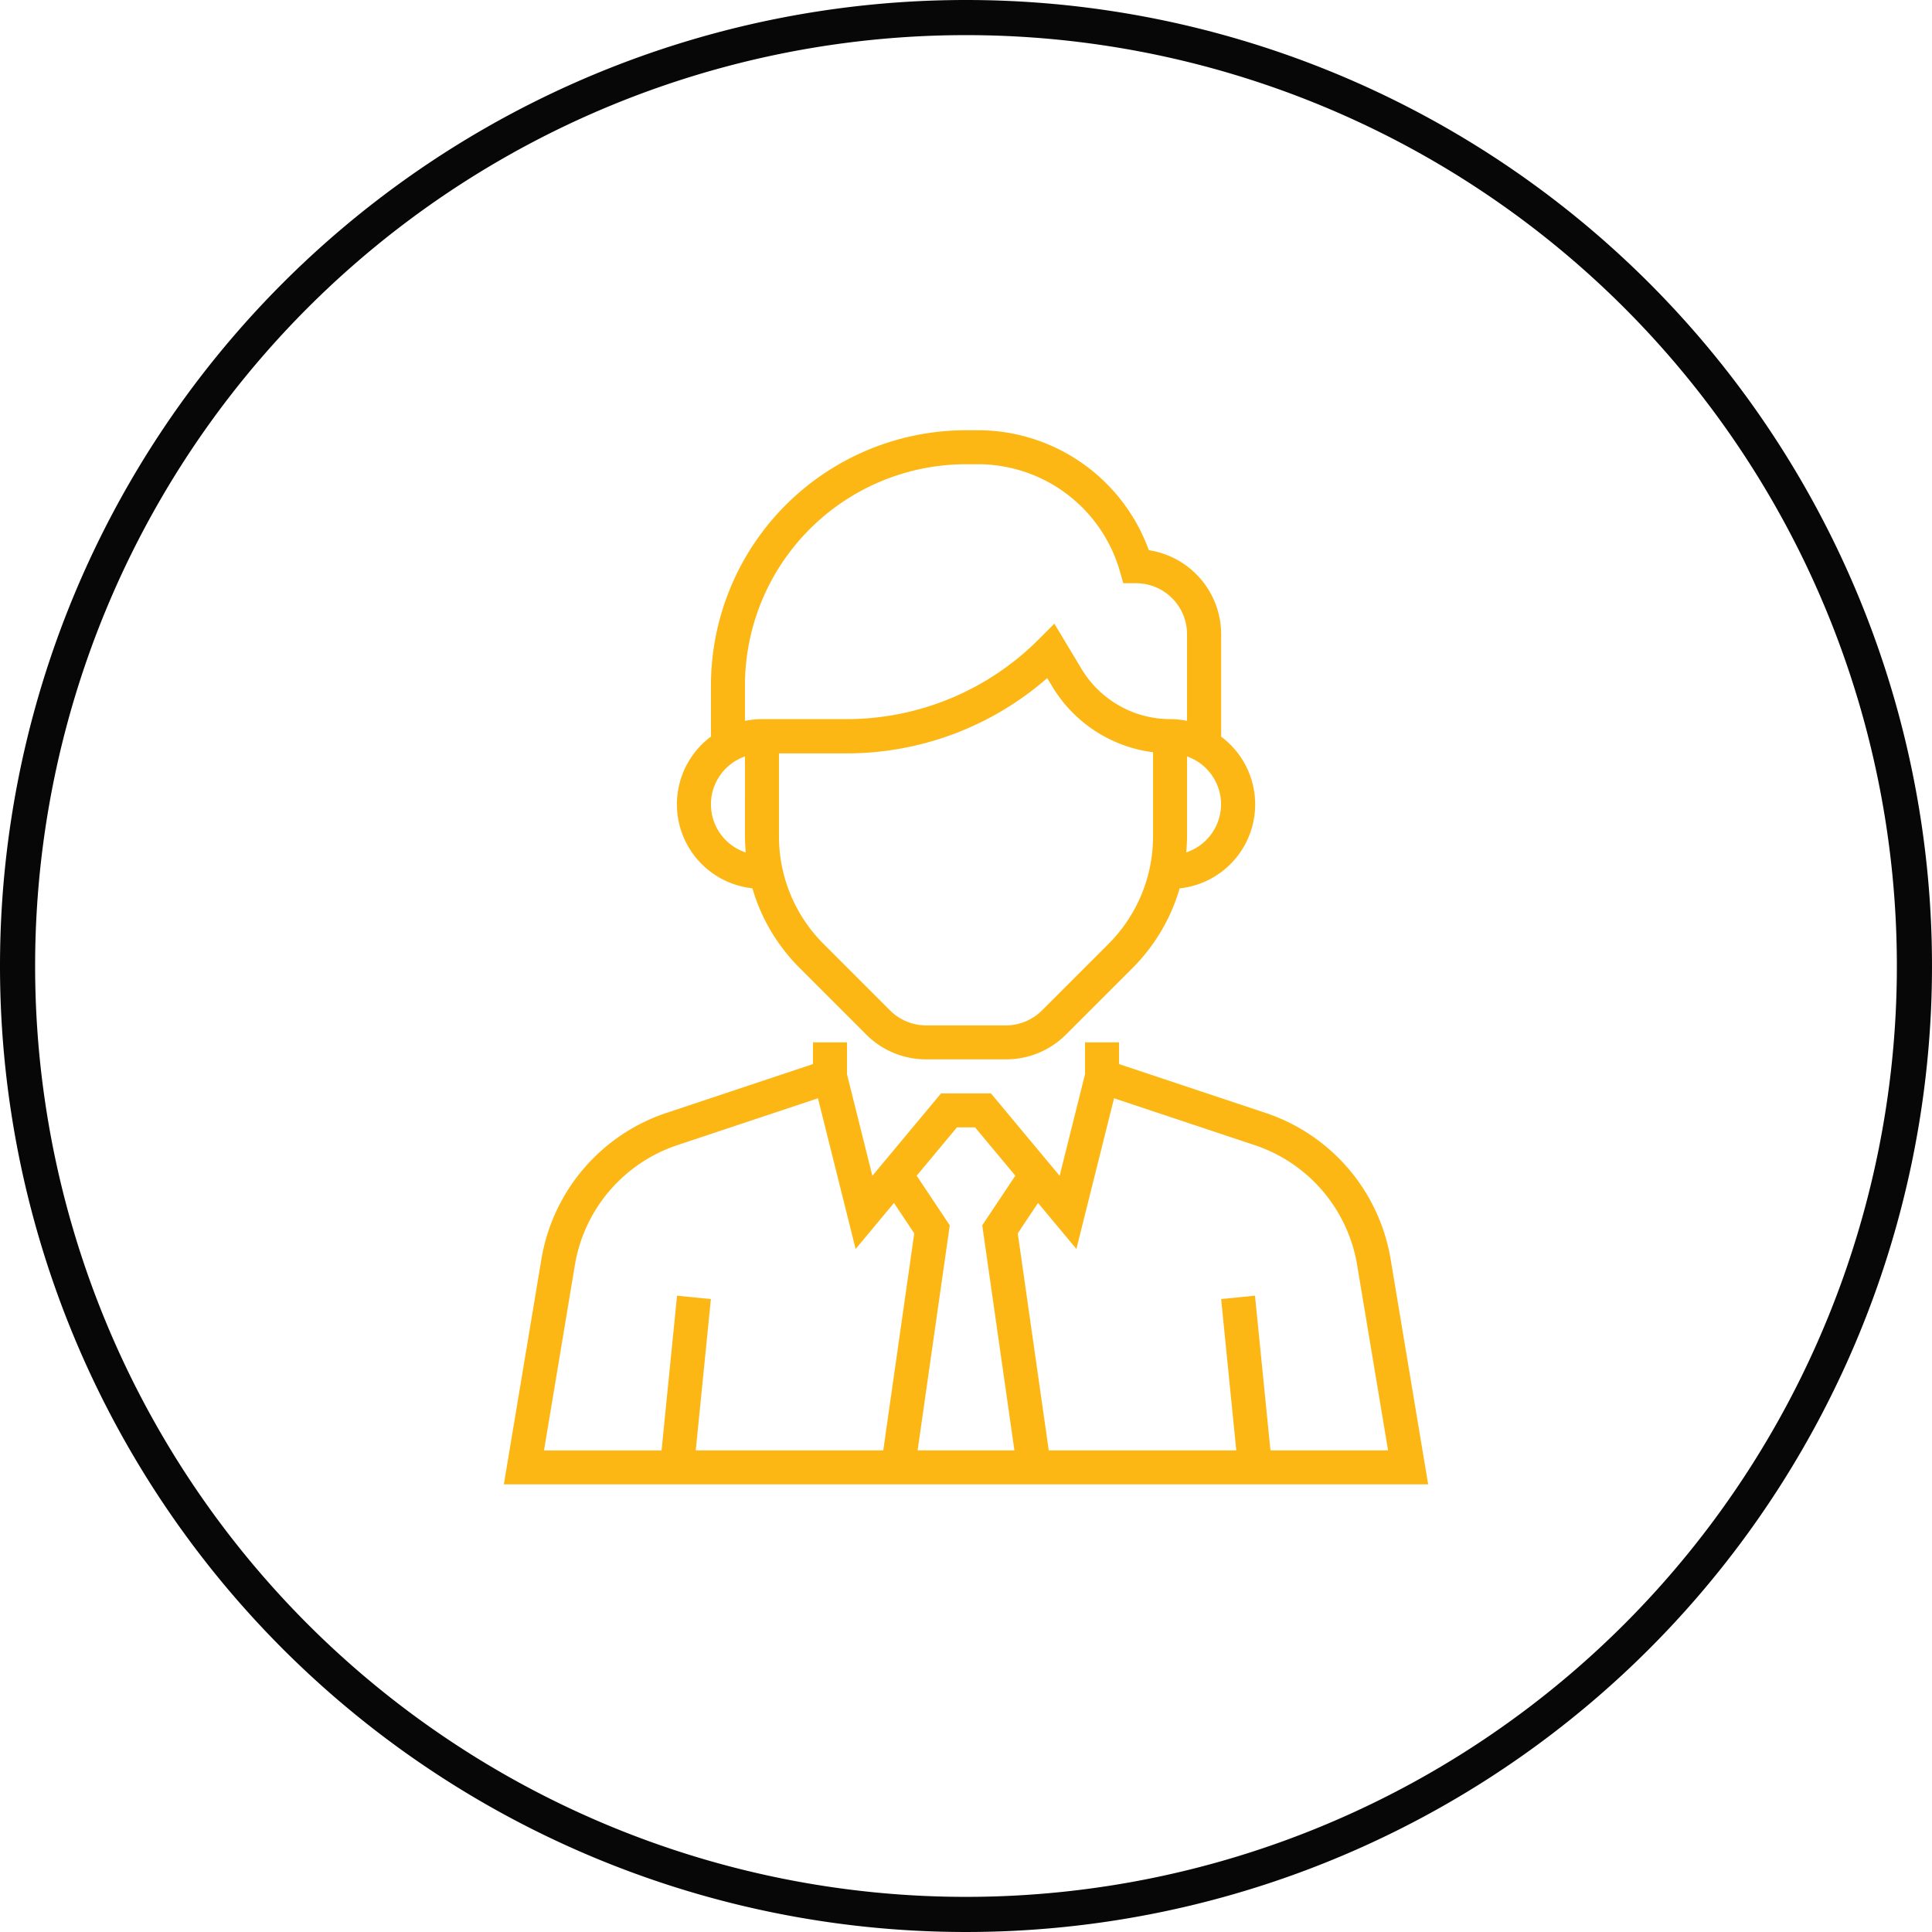
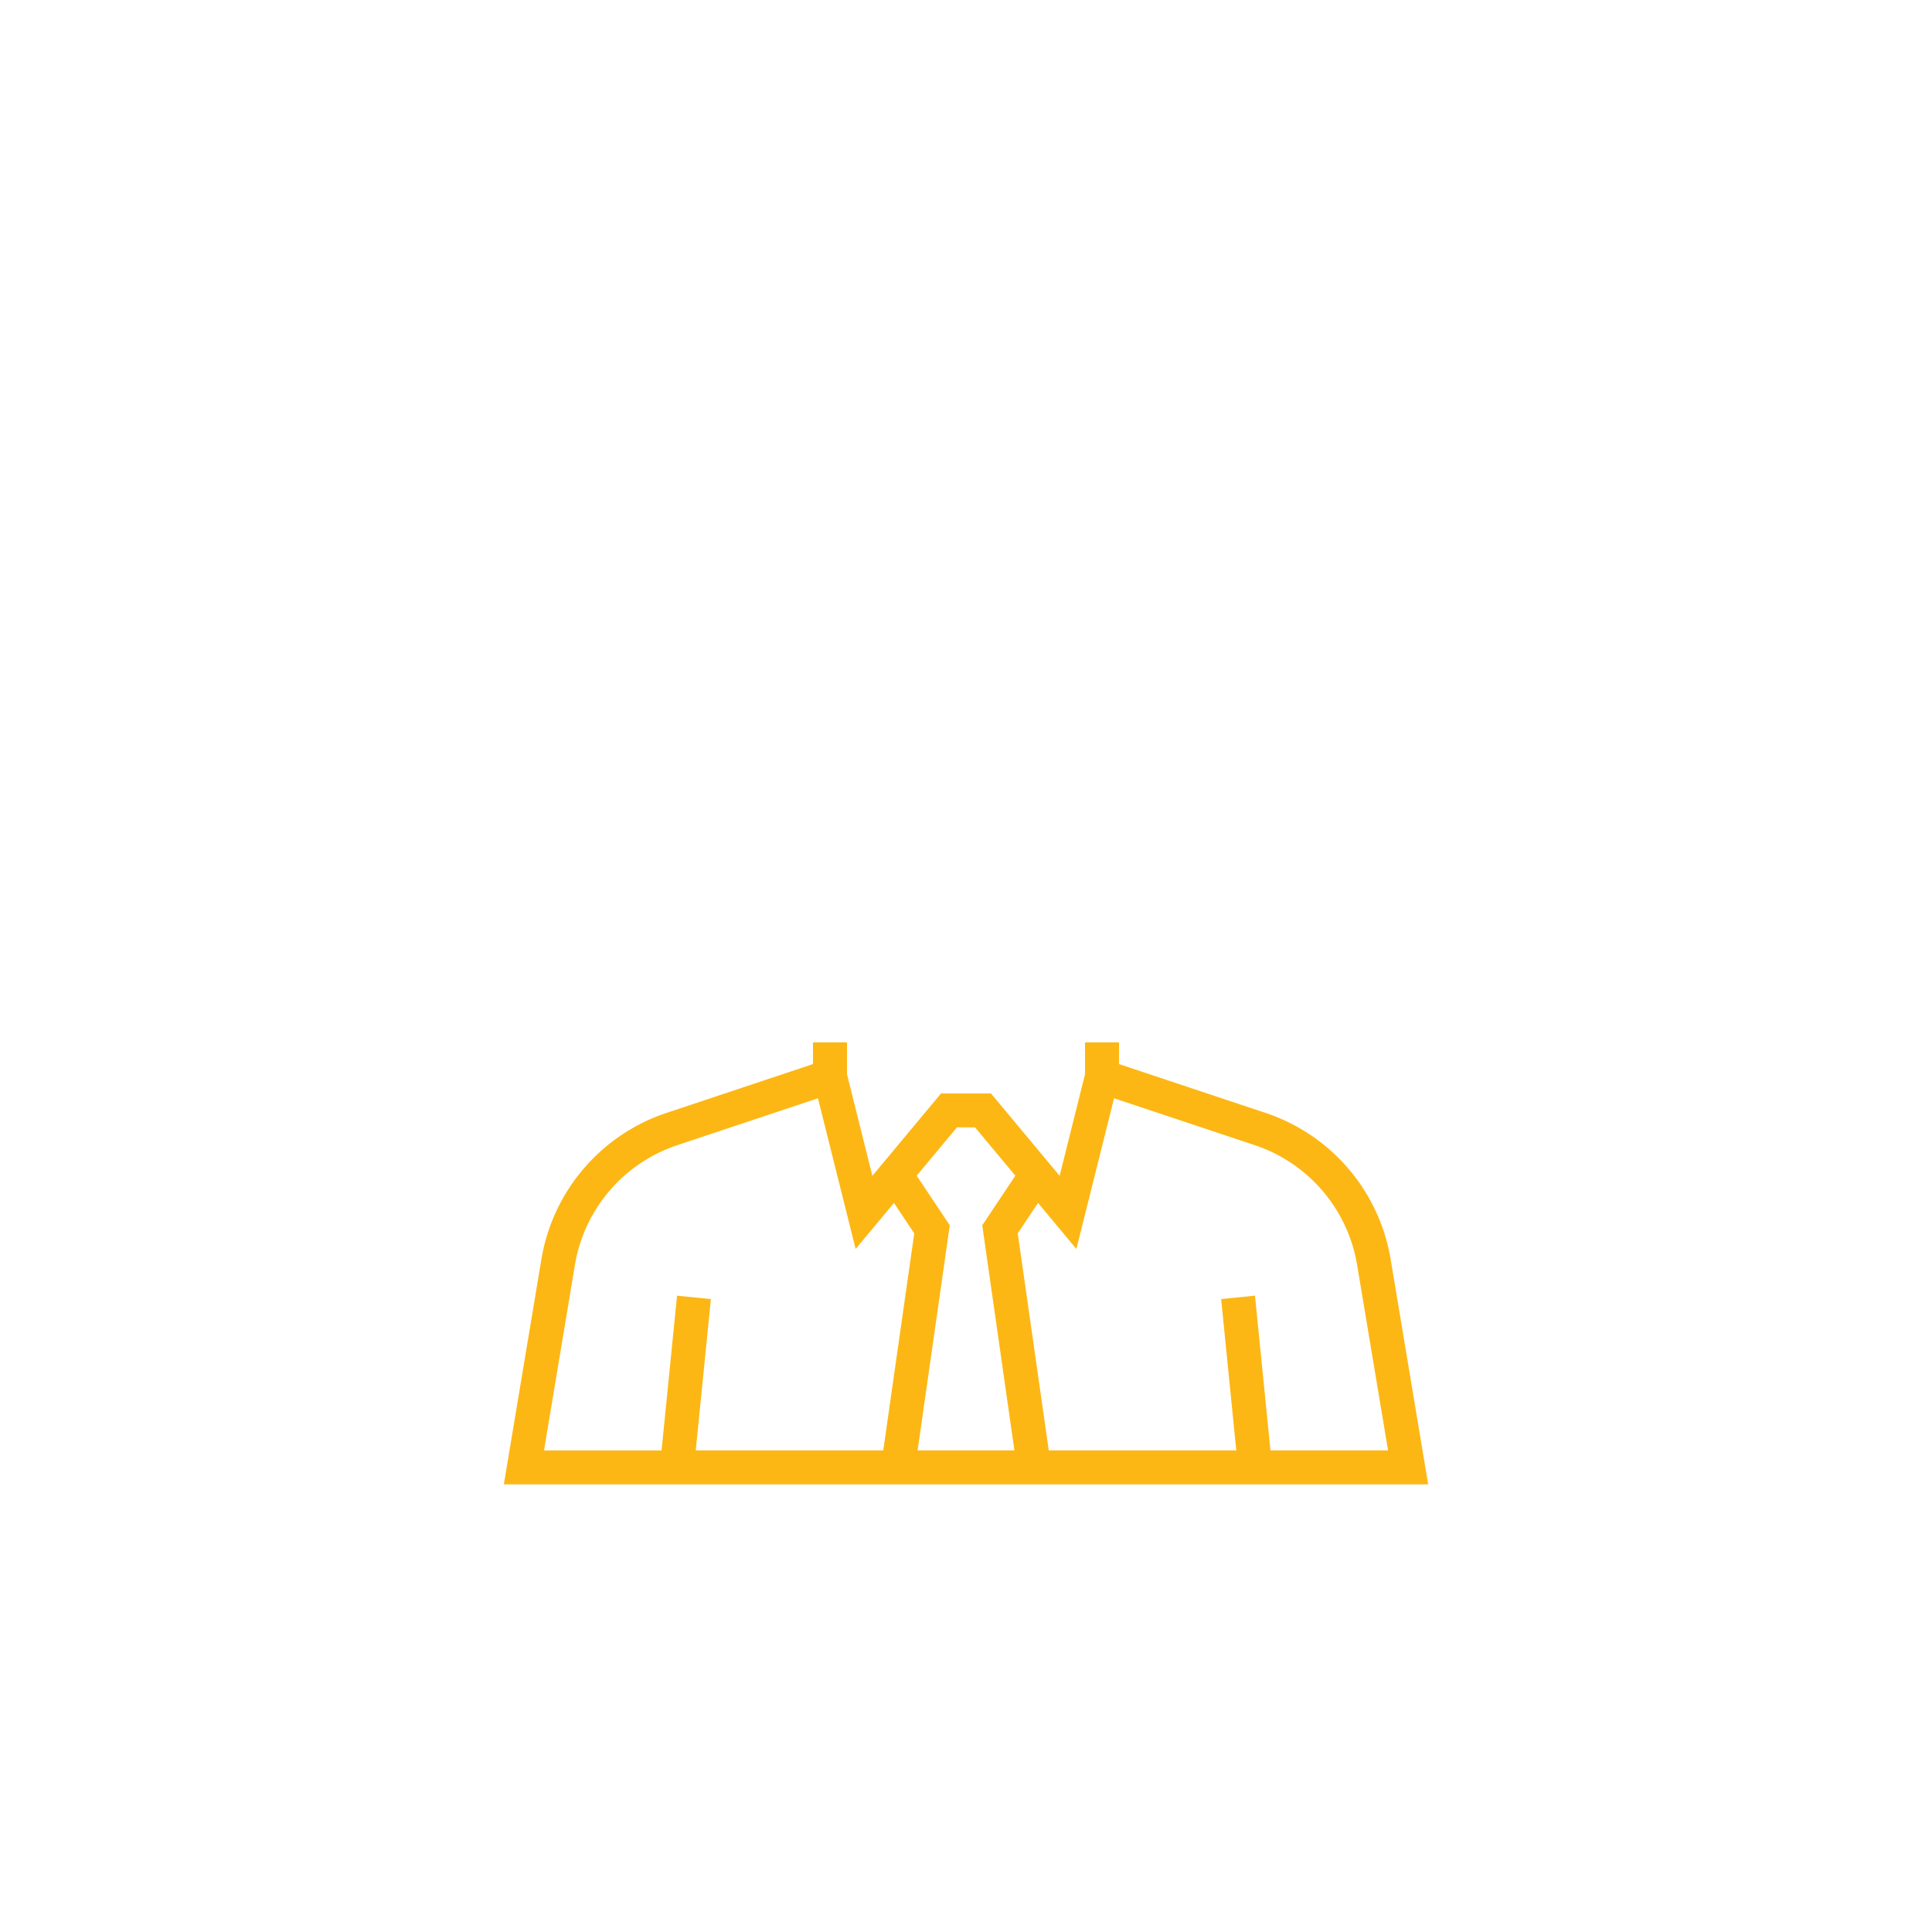
<svg xmlns="http://www.w3.org/2000/svg" width="110" height="110" viewBox="0 0 110 110">
  <g id="req" transform="translate(-1102 -1706)">
-     <path id="Ellipse_36" data-name="Ellipse 36" d="M54,0A54,54,0,1,1,0,54,54,54,0,0,1,54,0Z" transform="translate(1103 1707)" fill="none" stroke="#000" stroke-width="2" opacity="0.97" />
    <g id="Group_515" data-name="Group 515" transform="translate(30.164 10.03)">
      <g id="businessman" transform="translate(1100.523 1720.465)">
        <g id="Group_513" data-name="Group 513">
          <g id="Group_512" data-name="Group 512">
            <path id="Path_1045" data-name="Path 1045" d="M81.049,300.366a10.625,10.625,0,0,0-7.137-8.352l-8.329-2.776V288H63.646v1.816L62.2,295.6l-3.91-4.692H55.448l-3.91,4.692-1.444-5.78V288H48.157v1.238l-8.329,2.776a10.628,10.628,0,0,0-7.137,8.352l-2.135,12.8H83.183ZM52.158,311.234H41.482l.862-8.616-1.927-.193-.881,8.81H32.843L34.6,300.686a8.7,8.7,0,0,1,5.84-6.834l8-2.667,2.145,8.58,2.183-2.62,1.155,1.733Zm7.468,0H54.114l1.831-12.815-1.884-2.826,2.294-2.753h1.029l2.294,2.753-1.884,2.826Zm14.578,0-.881-8.81-1.927.193.862,8.616H61.581l-1.765-12.356,1.155-1.733,2.183,2.62,2.145-8.58,8,2.667a8.7,8.7,0,0,1,5.84,6.834L80.9,311.234Z" transform="translate(-30.556 -253.149)" fill="#fdb714" />
-             <path id="Path_1046" data-name="Path 1046" d="M116.3,26.084a10.584,10.584,0,0,0,2.7,4.543l3.776,3.776A4.807,4.807,0,0,0,126.2,35.82h4.537a4.809,4.809,0,0,0,3.422-1.417l3.776-3.776a10.589,10.589,0,0,0,2.691-4.542,4.808,4.808,0,0,0,2.333-8.659h.03V11.617a4.848,4.848,0,0,0-4.118-4.786A10.361,10.361,0,0,0,129.159,0h-.7A14.538,14.538,0,0,0,113.94,14.521v2.9h.03A4.807,4.807,0,0,0,116.3,26.08ZM139.111,23.1a8.656,8.656,0,0,1-2.552,6.162l-3.776,3.776a2.924,2.924,0,0,1-2.053.85h-4.537a2.925,2.925,0,0,1-2.053-.85l-3.776-3.776a8.656,8.656,0,0,1-2.552-6.161V18.4h3.8a17.369,17.369,0,0,0,11.472-4.285l.3.494a7.85,7.85,0,0,0,5.727,3.726Zm3.872-1.8A2.9,2.9,0,0,1,141,24.038c.027-.311.046-.624.046-.941V18.572a2.9,2.9,0,0,1,1.937,2.728Zm-27.107-6.777A12.6,12.6,0,0,1,128.462,1.936h.7a8.412,8.412,0,0,1,8.054,6.075l.2.7h.73a2.908,2.908,0,0,1,2.9,2.9v4.938a4.836,4.836,0,0,0-.968-.1,5.9,5.9,0,0,1-5.035-2.851l-1.55-2.583-.877.877a15.455,15.455,0,0,1-11,4.557h-4.772a4.836,4.836,0,0,0-.968.1Zm0,4.051V23.1c0,.317.018.63.045.942a2.887,2.887,0,0,1-.045-5.467Z" transform="translate(-102.148)" fill="#fdb714" />
          </g>
        </g>
      </g>
    </g>
  </g>
</svg>